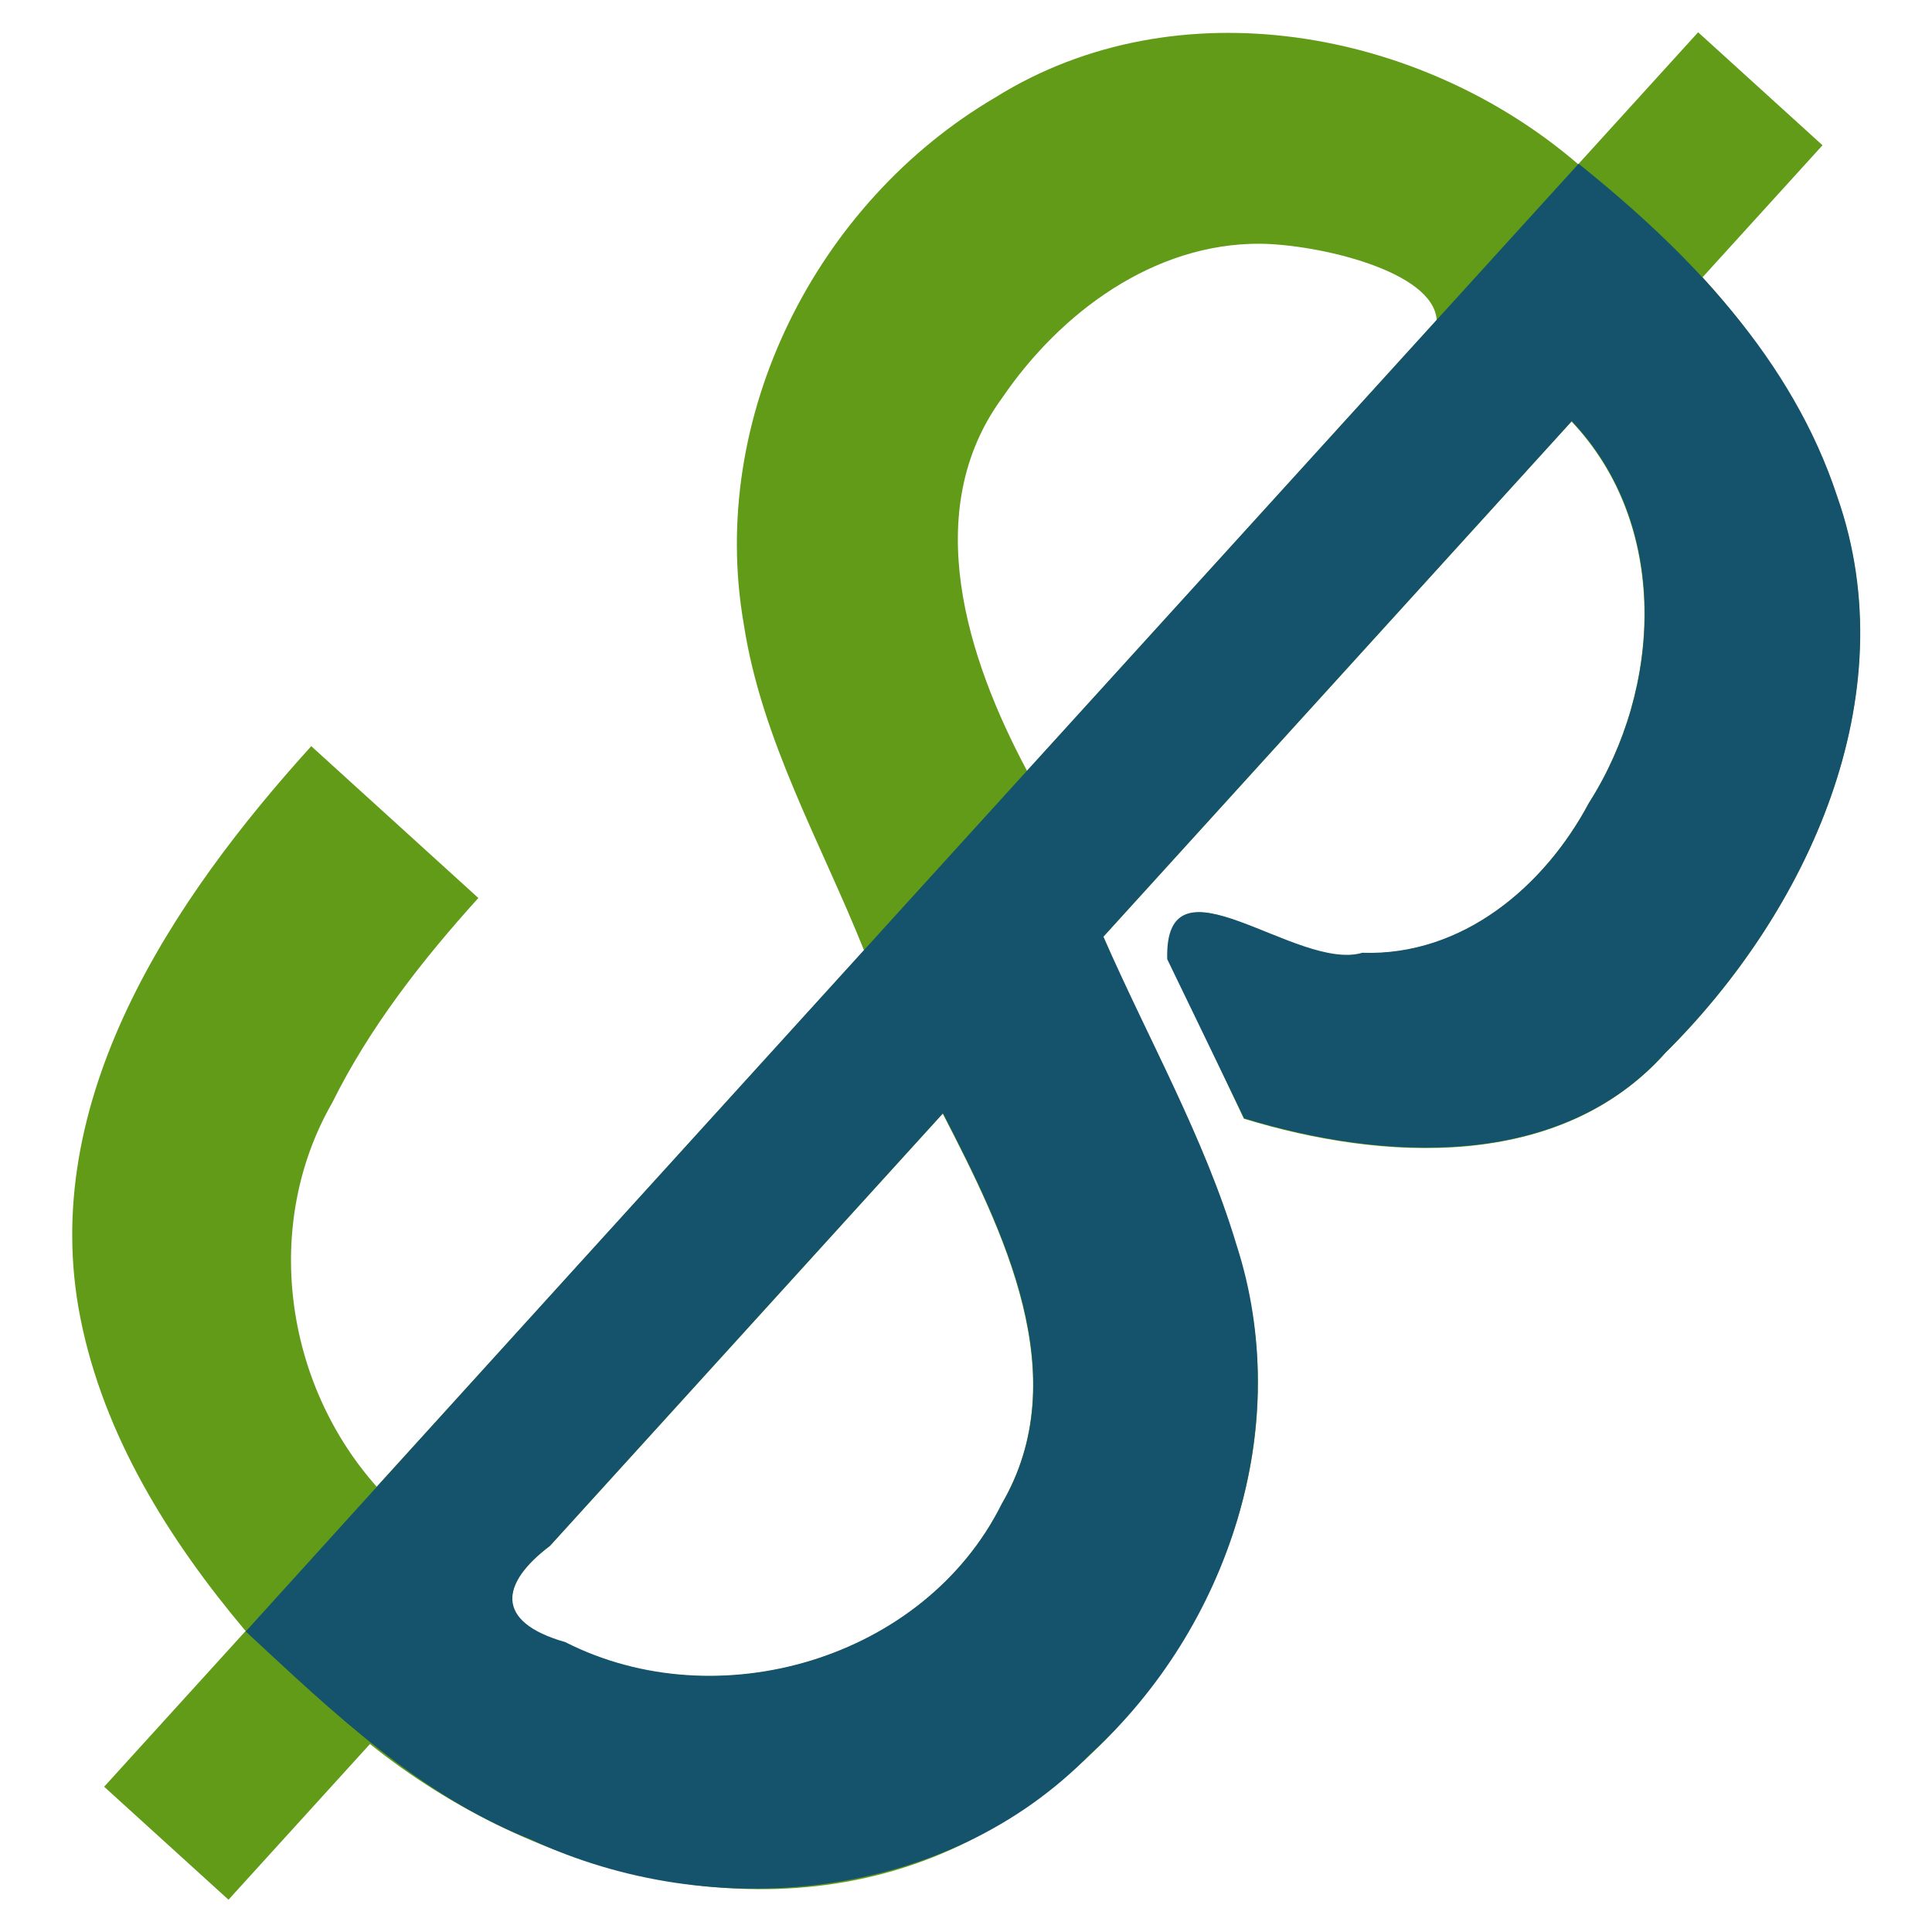
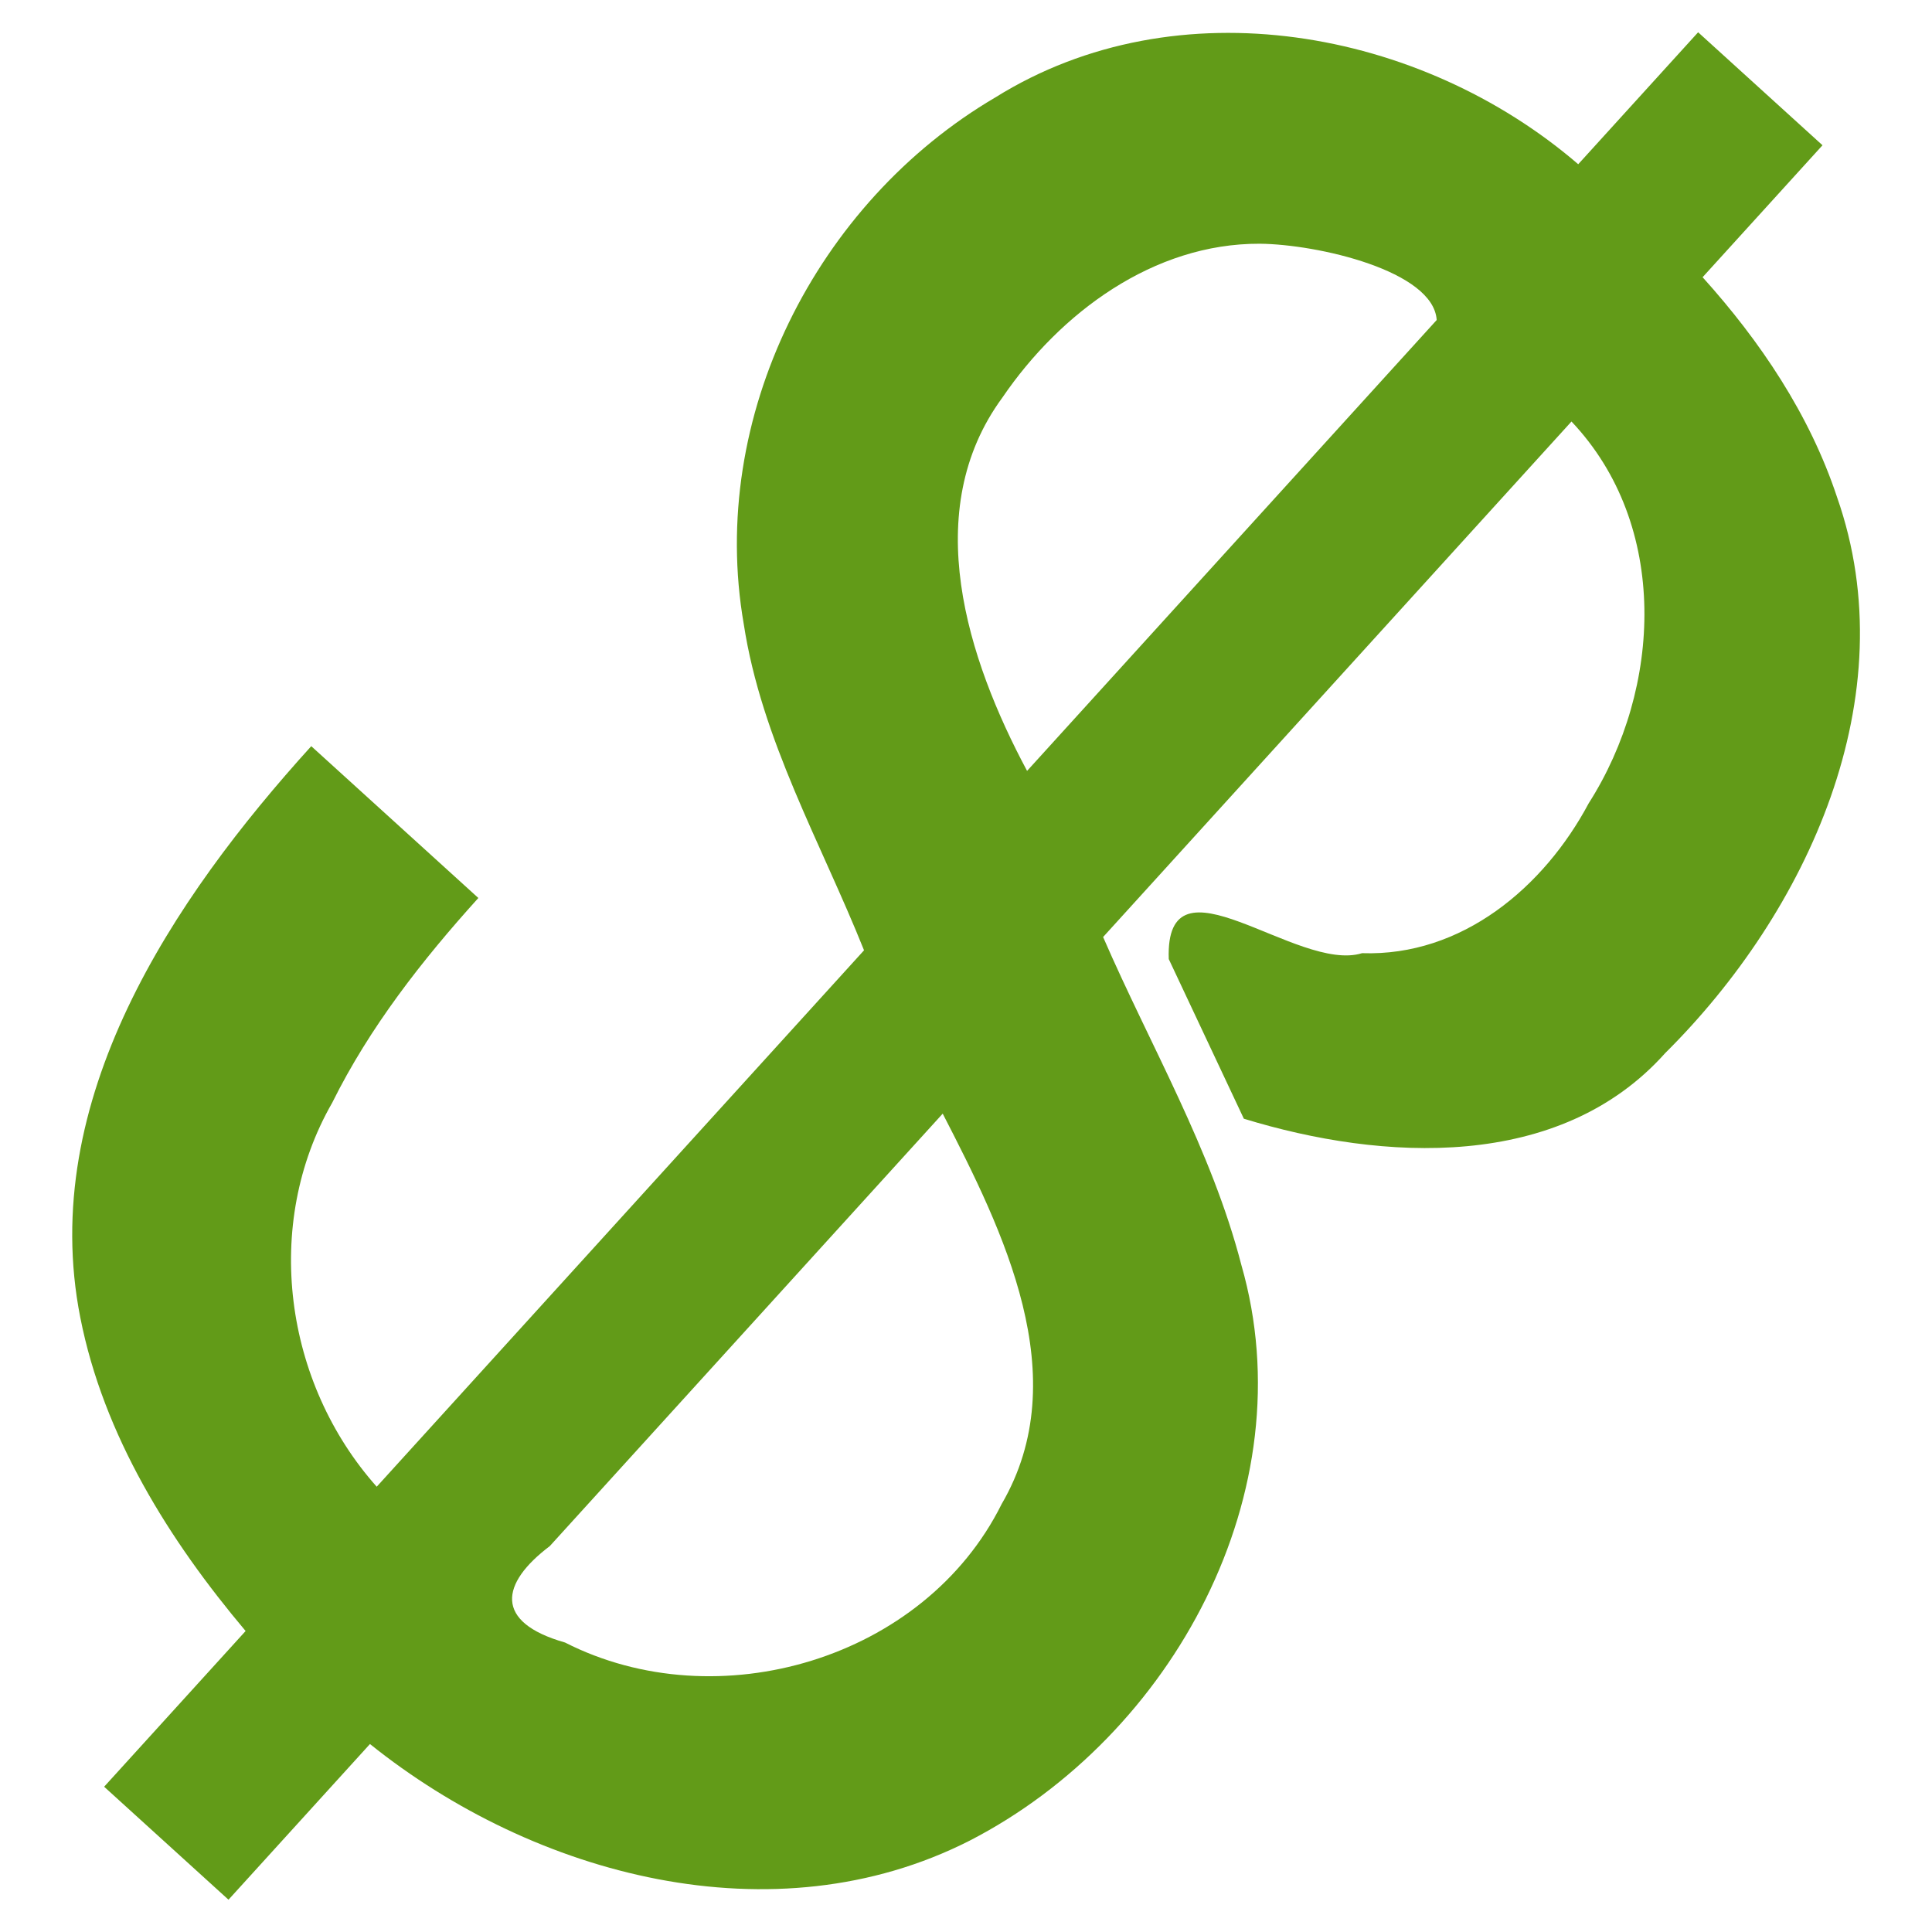
<svg xmlns="http://www.w3.org/2000/svg" width="500" height="500" viewBox="0 0 132.292 132.292" version="1.1" id="svg5">
  <defs id="defs2" />
  <g id="layer1">
    <g aria-label="$" transform="rotate(42.256)" id="text113" style="font-size:50.8px;stroke-width:0.265">
      <g id="g5260" transform="translate(1.904,-3.62)">
        <path id="path325-5-7" style="font-size:50.8px;font-family:Helsinki;-inkscape-font-specification:Helsinki;fill:#629b18;fill-opacity:1;stroke-width:0.937" d="m 85.645,-72.935 c -3.1e-4,4.07 -6.21e-4,8.139 -9.31e-4,12.209 -14.214,0.382 -28.621,9.329 -32.615,23.444 -4.241,13.577 0.143,29.453 11.491,38.28 6.238,5.058 13.984,7.53 21.123,11 4e-4,16.541 8e-4,33.083 0.001,49.624 -9.469,-1.007 -17.865,-8.006 -19.934,-17.404 -1.58,-5.553 -2.008,-11.362 -2.023,-17.113 -5.153,1.2e-5 -10.306,2.4e-5 -15.459,3.6e-5 0.016,14.138 2.439,30.566 14.599,39.588 6.606,4.91 14.76,7.199 22.817,8.279 -3e-6,4.802 -7e-6,9.604 -1e-5,14.406 3.835,-1.31e-4 7.67,-2.62e-4 11.505,-3.93e-4 4e-4,-4.801 8e-4,-9.603 0.001,-14.404 14.403,-0.876 29.502,-8.649 34.844,-22.72 5.47,-14.627 0.978,-33.207 -12.74,-41.683 -6.832,-4.476 -14.704,-6.916 -22.106,-10.254 2.64e-4,-15.898 5.29e-4,-31.795 7.93e-4,-47.693 9.738,0.732 16.876,9.352 18.451,18.553 1.598,6.313 0.636,13.607 -4.583,18.034 -2.35,4.004 -14.851,3.739 -9.527,9.2 3.719,1.545 7.438,3.09 11.157,4.634 8.997,-4.236 18.423,-11.873 18.333,-22.725 0.708,-13.692 -4.163,-29.211 -16.893,-36.092 -5.177,-2.918 -11.058,-4.367 -16.937,-4.954 3.11e-4,-4.07 6.21e-4,-8.139 9.32e-4,-12.209 -3.835,1.34e-4 -7.67,2.69e-4 -11.505,4.03e-4 z m -12.48,30.901 c 2.948,-2.63 10.047,-6.631 12.479,-4.28 1.55e-4,13.904 3.11e-4,27.808 4.66e-4,41.712 -8.174,-2.913 -17.445,-8.211 -18.441,-17.786 -0.972,-6.959 0.554,-14.769 5.961,-19.646 z m 23.986,58.687 c 8.444,3.157 18.867,7.203 20.964,17.074 3.241,11.438 -4.455,24.036 -15.753,27.121 -4.563,2.262 -5.995,-0.035 -5.212,-4.184 3.13e-4,-13.337 6.27e-4,-26.674 9.41e-4,-40.011 z" />
-         <path id="path325-5" style="font-size:50.8px;font-family:Helsinki;-inkscape-font-specification:Helsinki;fill:#14536b;fill-opacity:1;stroke-width:0.937" d="m 85.64,-60.767 c 0.008,45.242 -0.043,90.506 0.031,135.757 8.133,0.083 16.305,0.321 24.06,-2.597 C 122.83,68.338 133.634,56.356 134.121,42.323 135.323,29.566 129.387,16.241 118.077,9.772 111.492,5.809 104.135,3.411 97.144,0.282 c 2.64e-4,-15.898 5.29e-4,-31.795 7.93e-4,-47.693 9.738,0.732 16.876,9.352 18.451,18.553 1.598,6.313 0.636,13.607 -4.583,18.034 -2.42,3.991 -14.894,3.794 -9.595,9.312 3.741,1.507 7.483,3.015 11.224,4.522 8.997,-4.236 18.423,-11.873 18.332,-22.726 0.708,-13.692 -4.163,-29.211 -16.892,-36.091 -8.617,-4.893 -18.757,-5.558 -28.442,-4.961 z m 11.506,77.387 c 8.444,3.157 18.867,7.203 20.964,17.074 3.241,11.438 -4.455,24.036 -15.753,27.121 -4.563,2.262 -5.995,-0.035 -5.212,-4.184 3.14e-4,-13.337 6.28e-4,-26.674 9.42e-4,-40.011 z" />
      </g>
    </g>
  </g>
</svg>